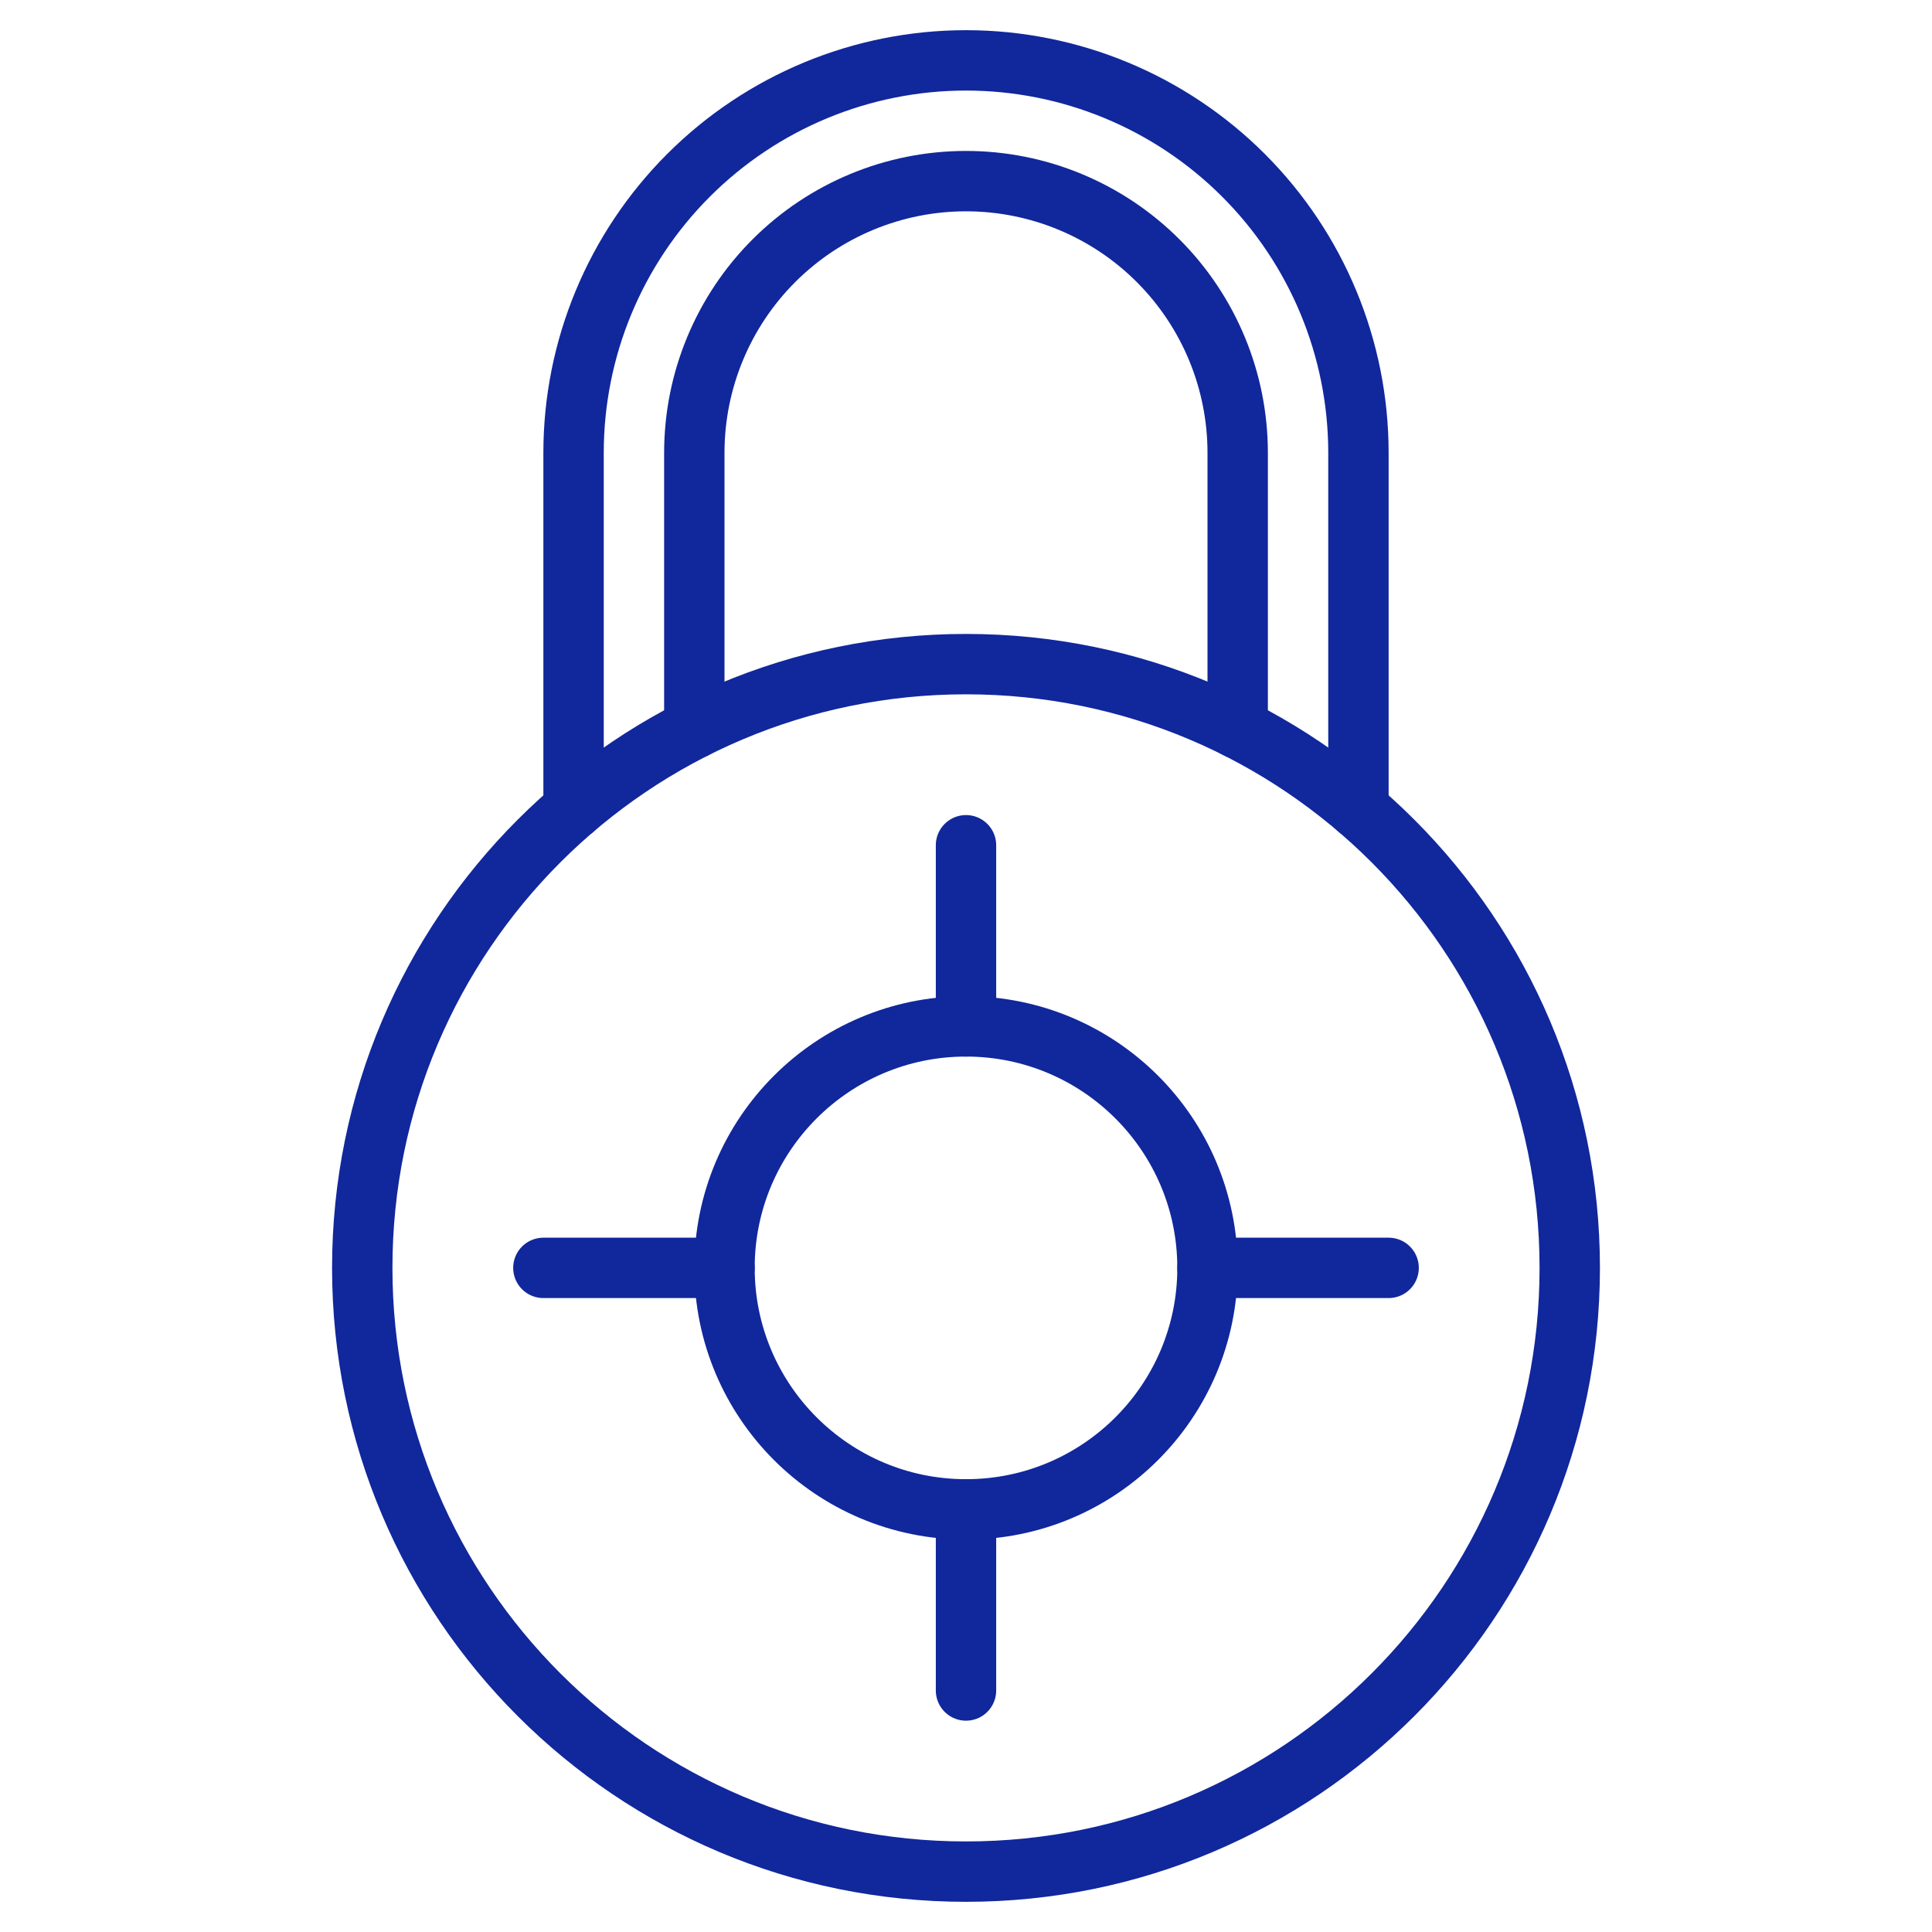
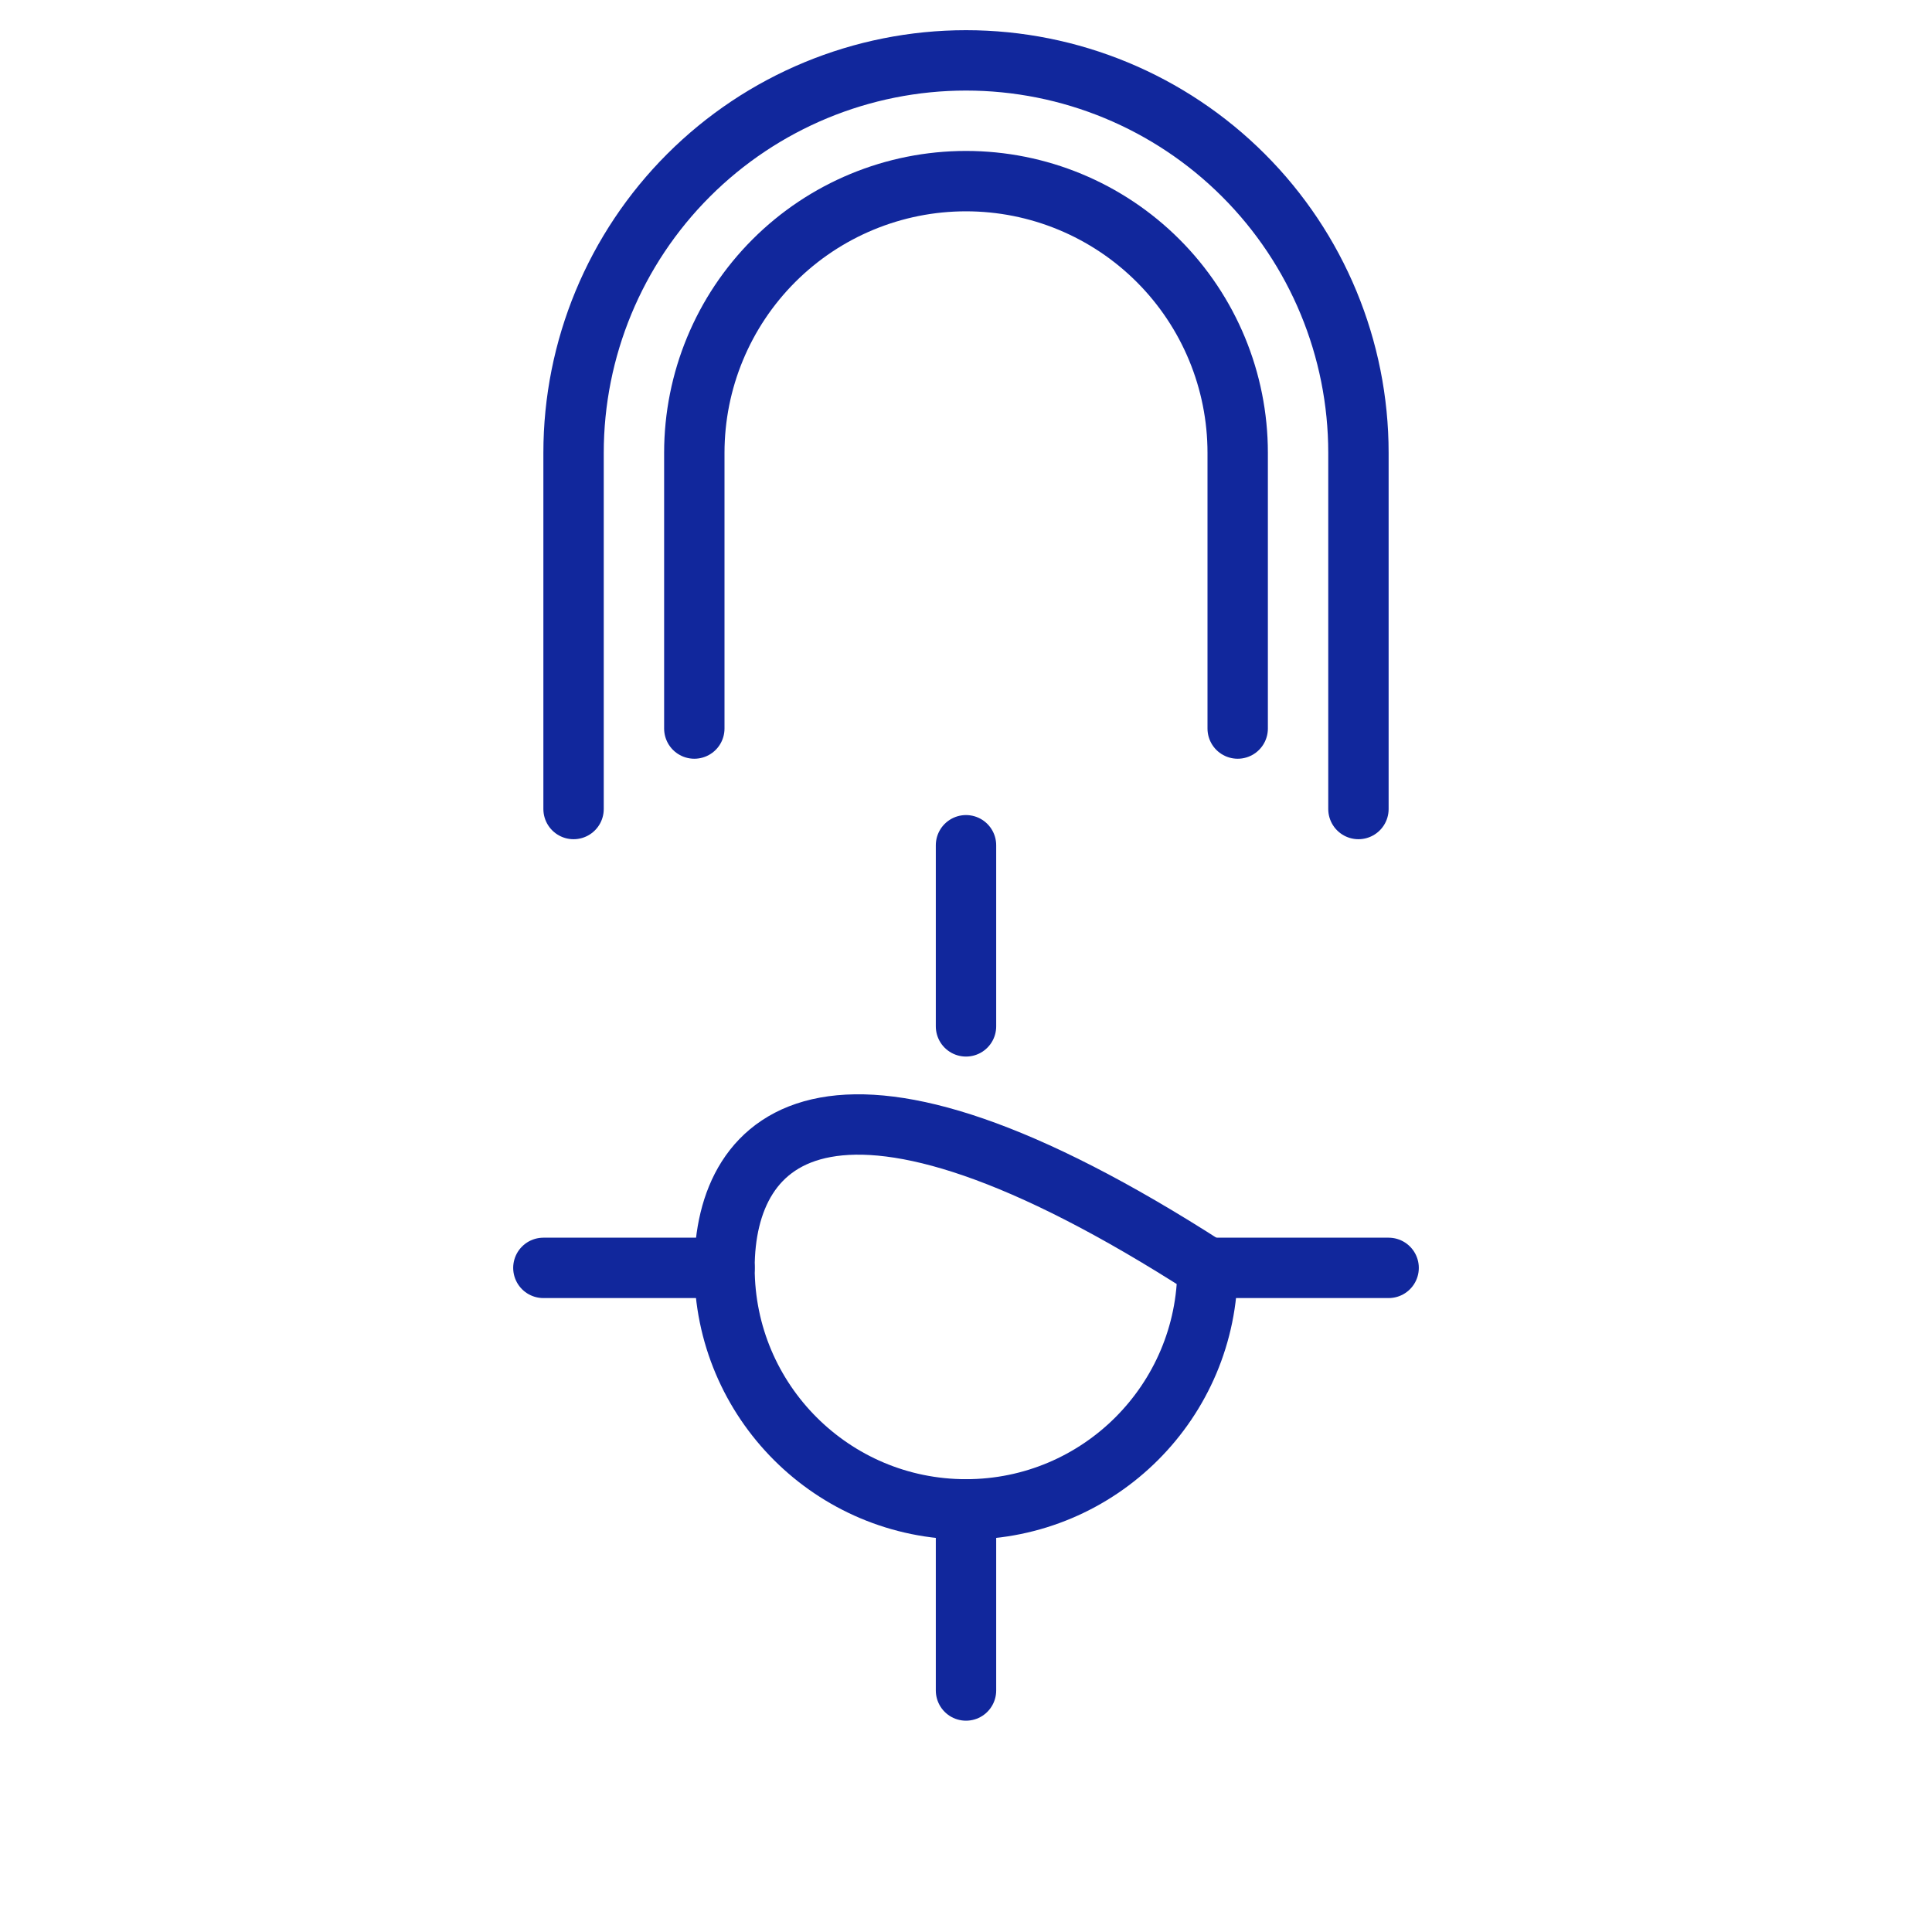
<svg xmlns="http://www.w3.org/2000/svg" width="64" height="64" viewBox="0 0 64 64" fill="none">
  <path d="M19 26.8V15C19 11.552 20.37 8.246 22.808 5.808C25.246 3.37 28.552 2 32 2C35.448 2 38.754 3.37 41.192 5.808C43.63 8.246 45 11.552 45 15V26.8" stroke="#11279C" stroke-width="2" stroke-miterlimit="10" stroke-linecap="round" stroke-linejoin="round" />
  <path d="M23 24.134V15C23 12.613 23.948 10.324 25.636 8.636C27.324 6.948 29.613 6 32 6C34.387 6 36.676 6.948 38.364 8.636C40.052 10.324 41 12.613 41 15V24.134" stroke="#11279C" stroke-width="2" stroke-miterlimit="10" stroke-linecap="round" stroke-linejoin="round" />
-   <path d="M32 62C43.046 62 52 53.046 52 42C52 30.954 43.046 22 32 22C20.954 22 12 30.954 12 42C12 53.046 20.954 62 32 62Z" stroke="#11279C" stroke-width="2" stroke-miterlimit="10" stroke-linecap="round" stroke-linejoin="round" />
-   <path d="M32 50C36.418 50 40 46.418 40 42C40 37.582 36.418 34 32 34C27.582 34 24 37.582 24 42C24 46.418 27.582 50 32 50Z" stroke="#11279C" stroke-width="2" stroke-miterlimit="10" stroke-linecap="round" stroke-linejoin="round" />
+   <path d="M32 50C36.418 50 40 46.418 40 42C27.582 34 24 37.582 24 42C24 46.418 27.582 50 32 50Z" stroke="#11279C" stroke-width="2" stroke-miterlimit="10" stroke-linecap="round" stroke-linejoin="round" />
  <path d="M32 28V34M32 50V56M18 42H24M40 42H46" stroke="#11279C" stroke-width="2" stroke-miterlimit="10" stroke-linecap="round" stroke-linejoin="round" />
</svg>